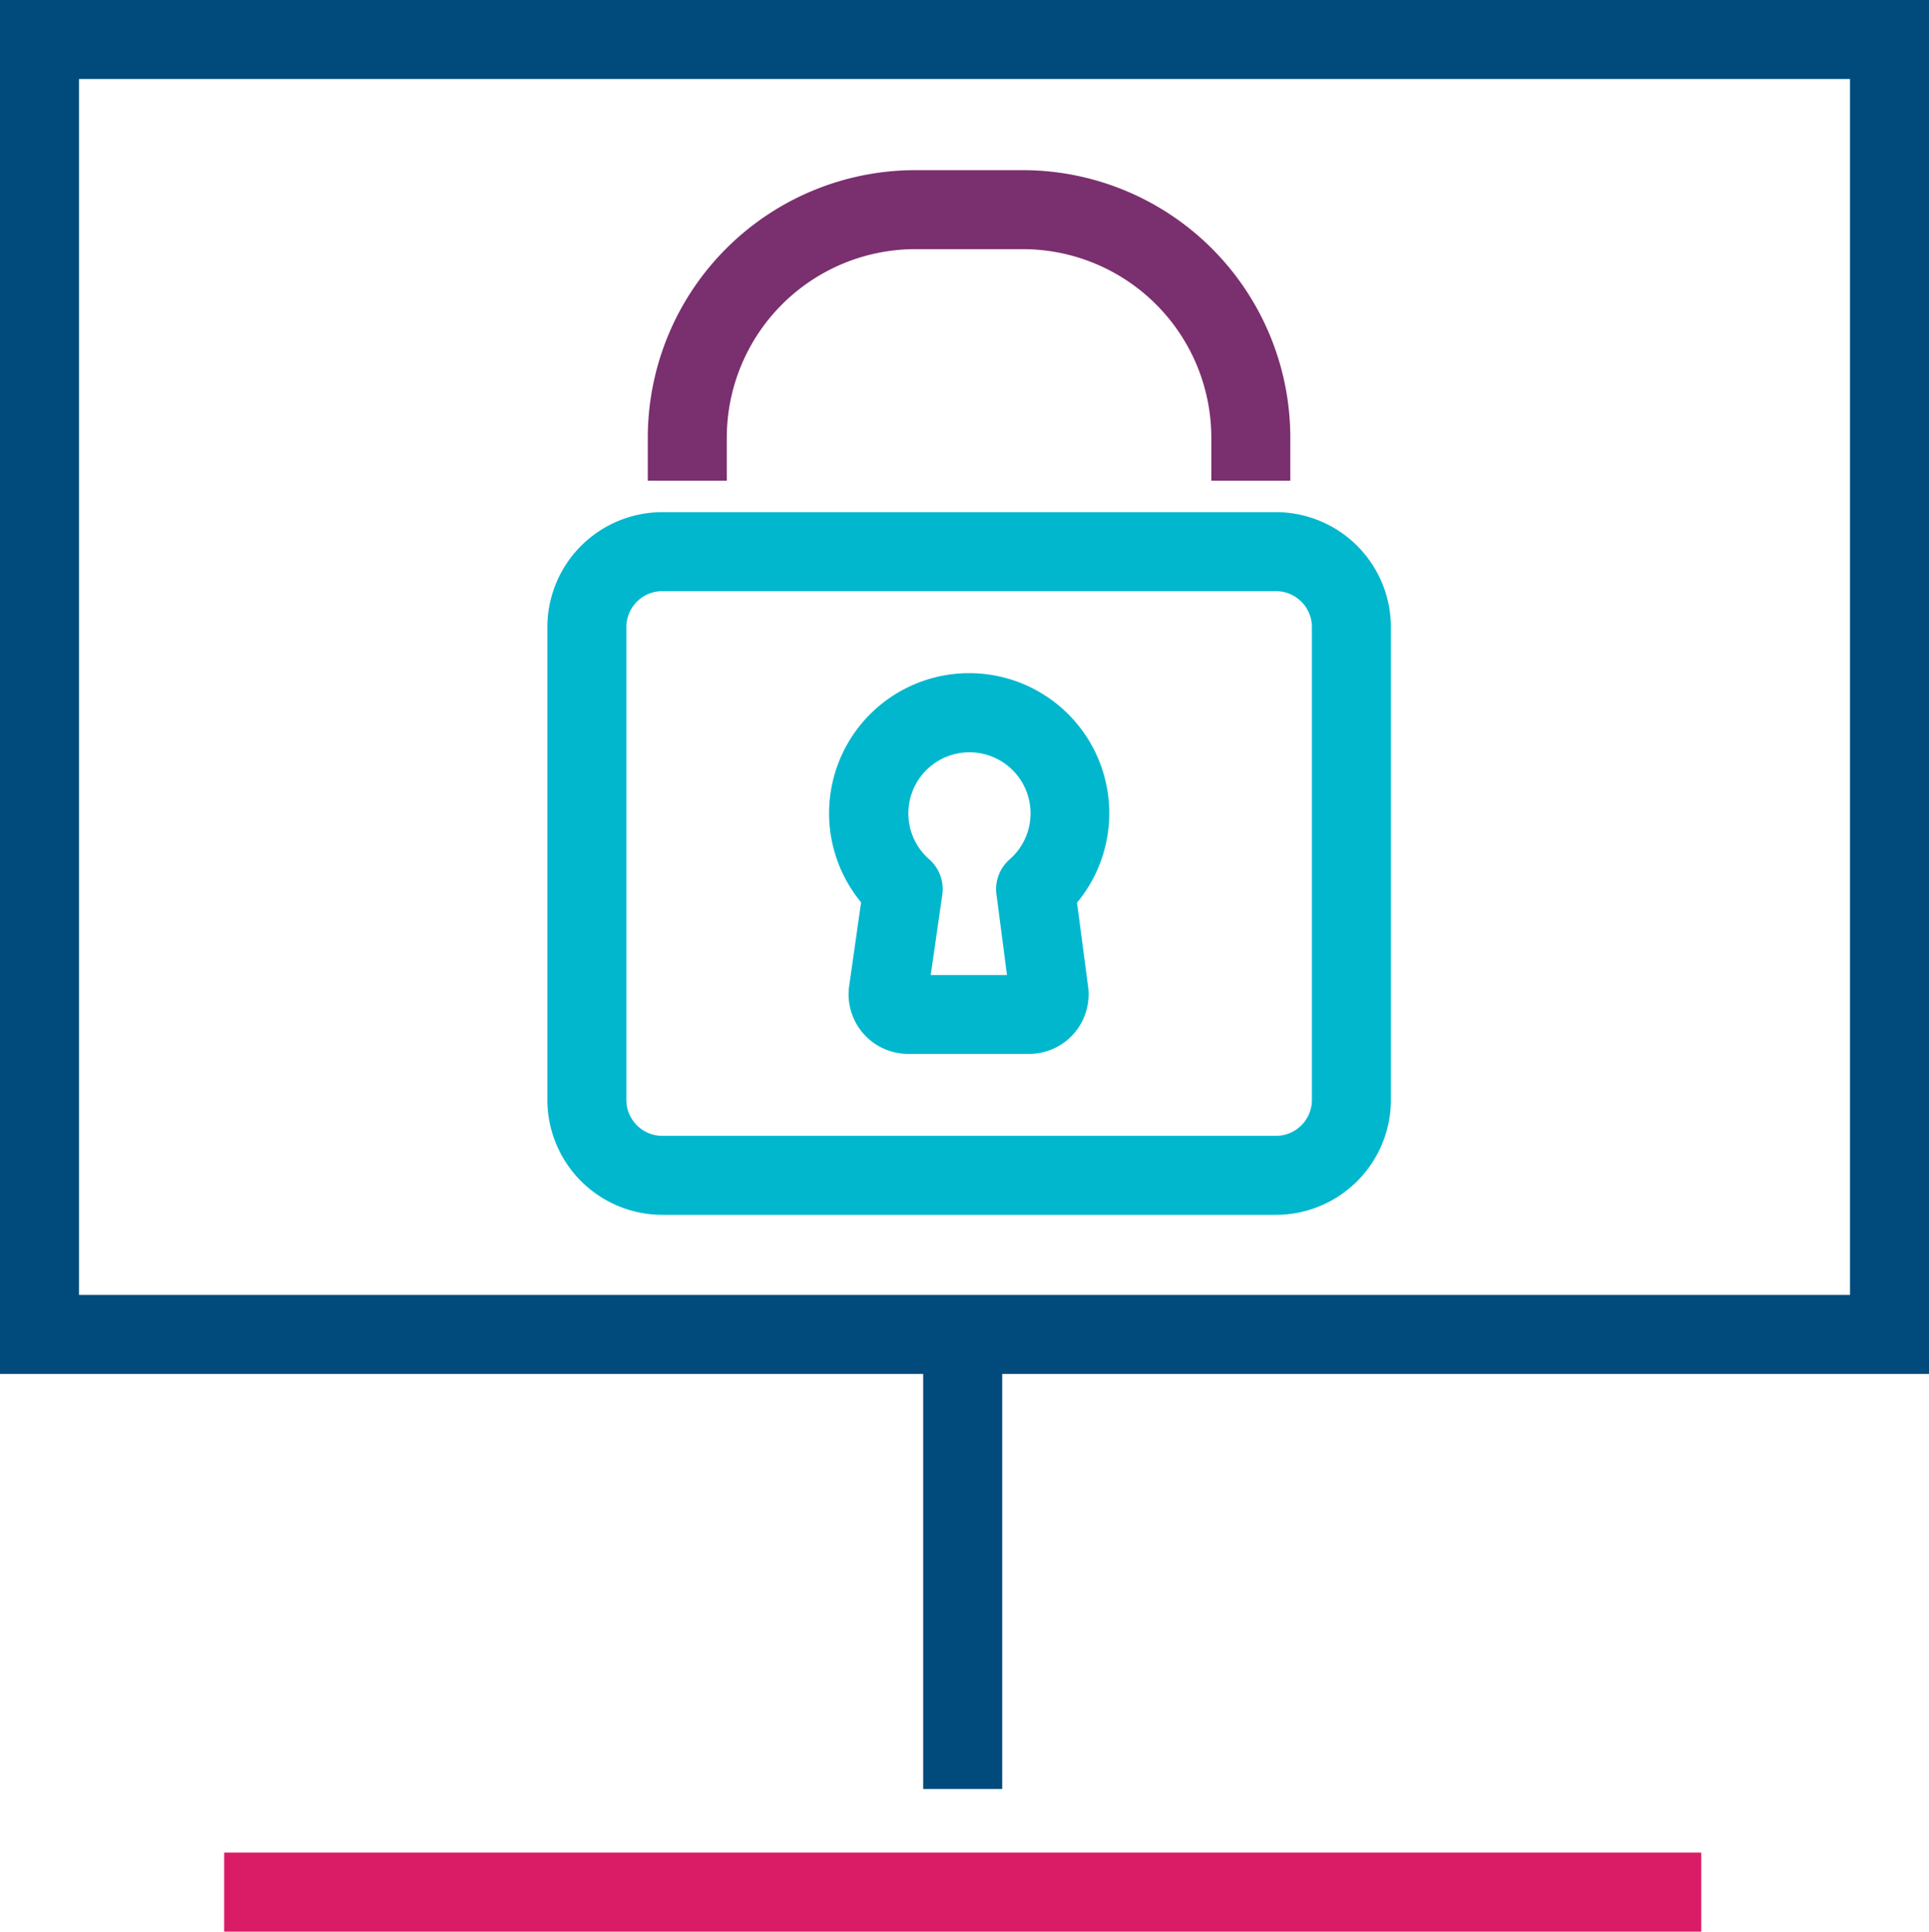
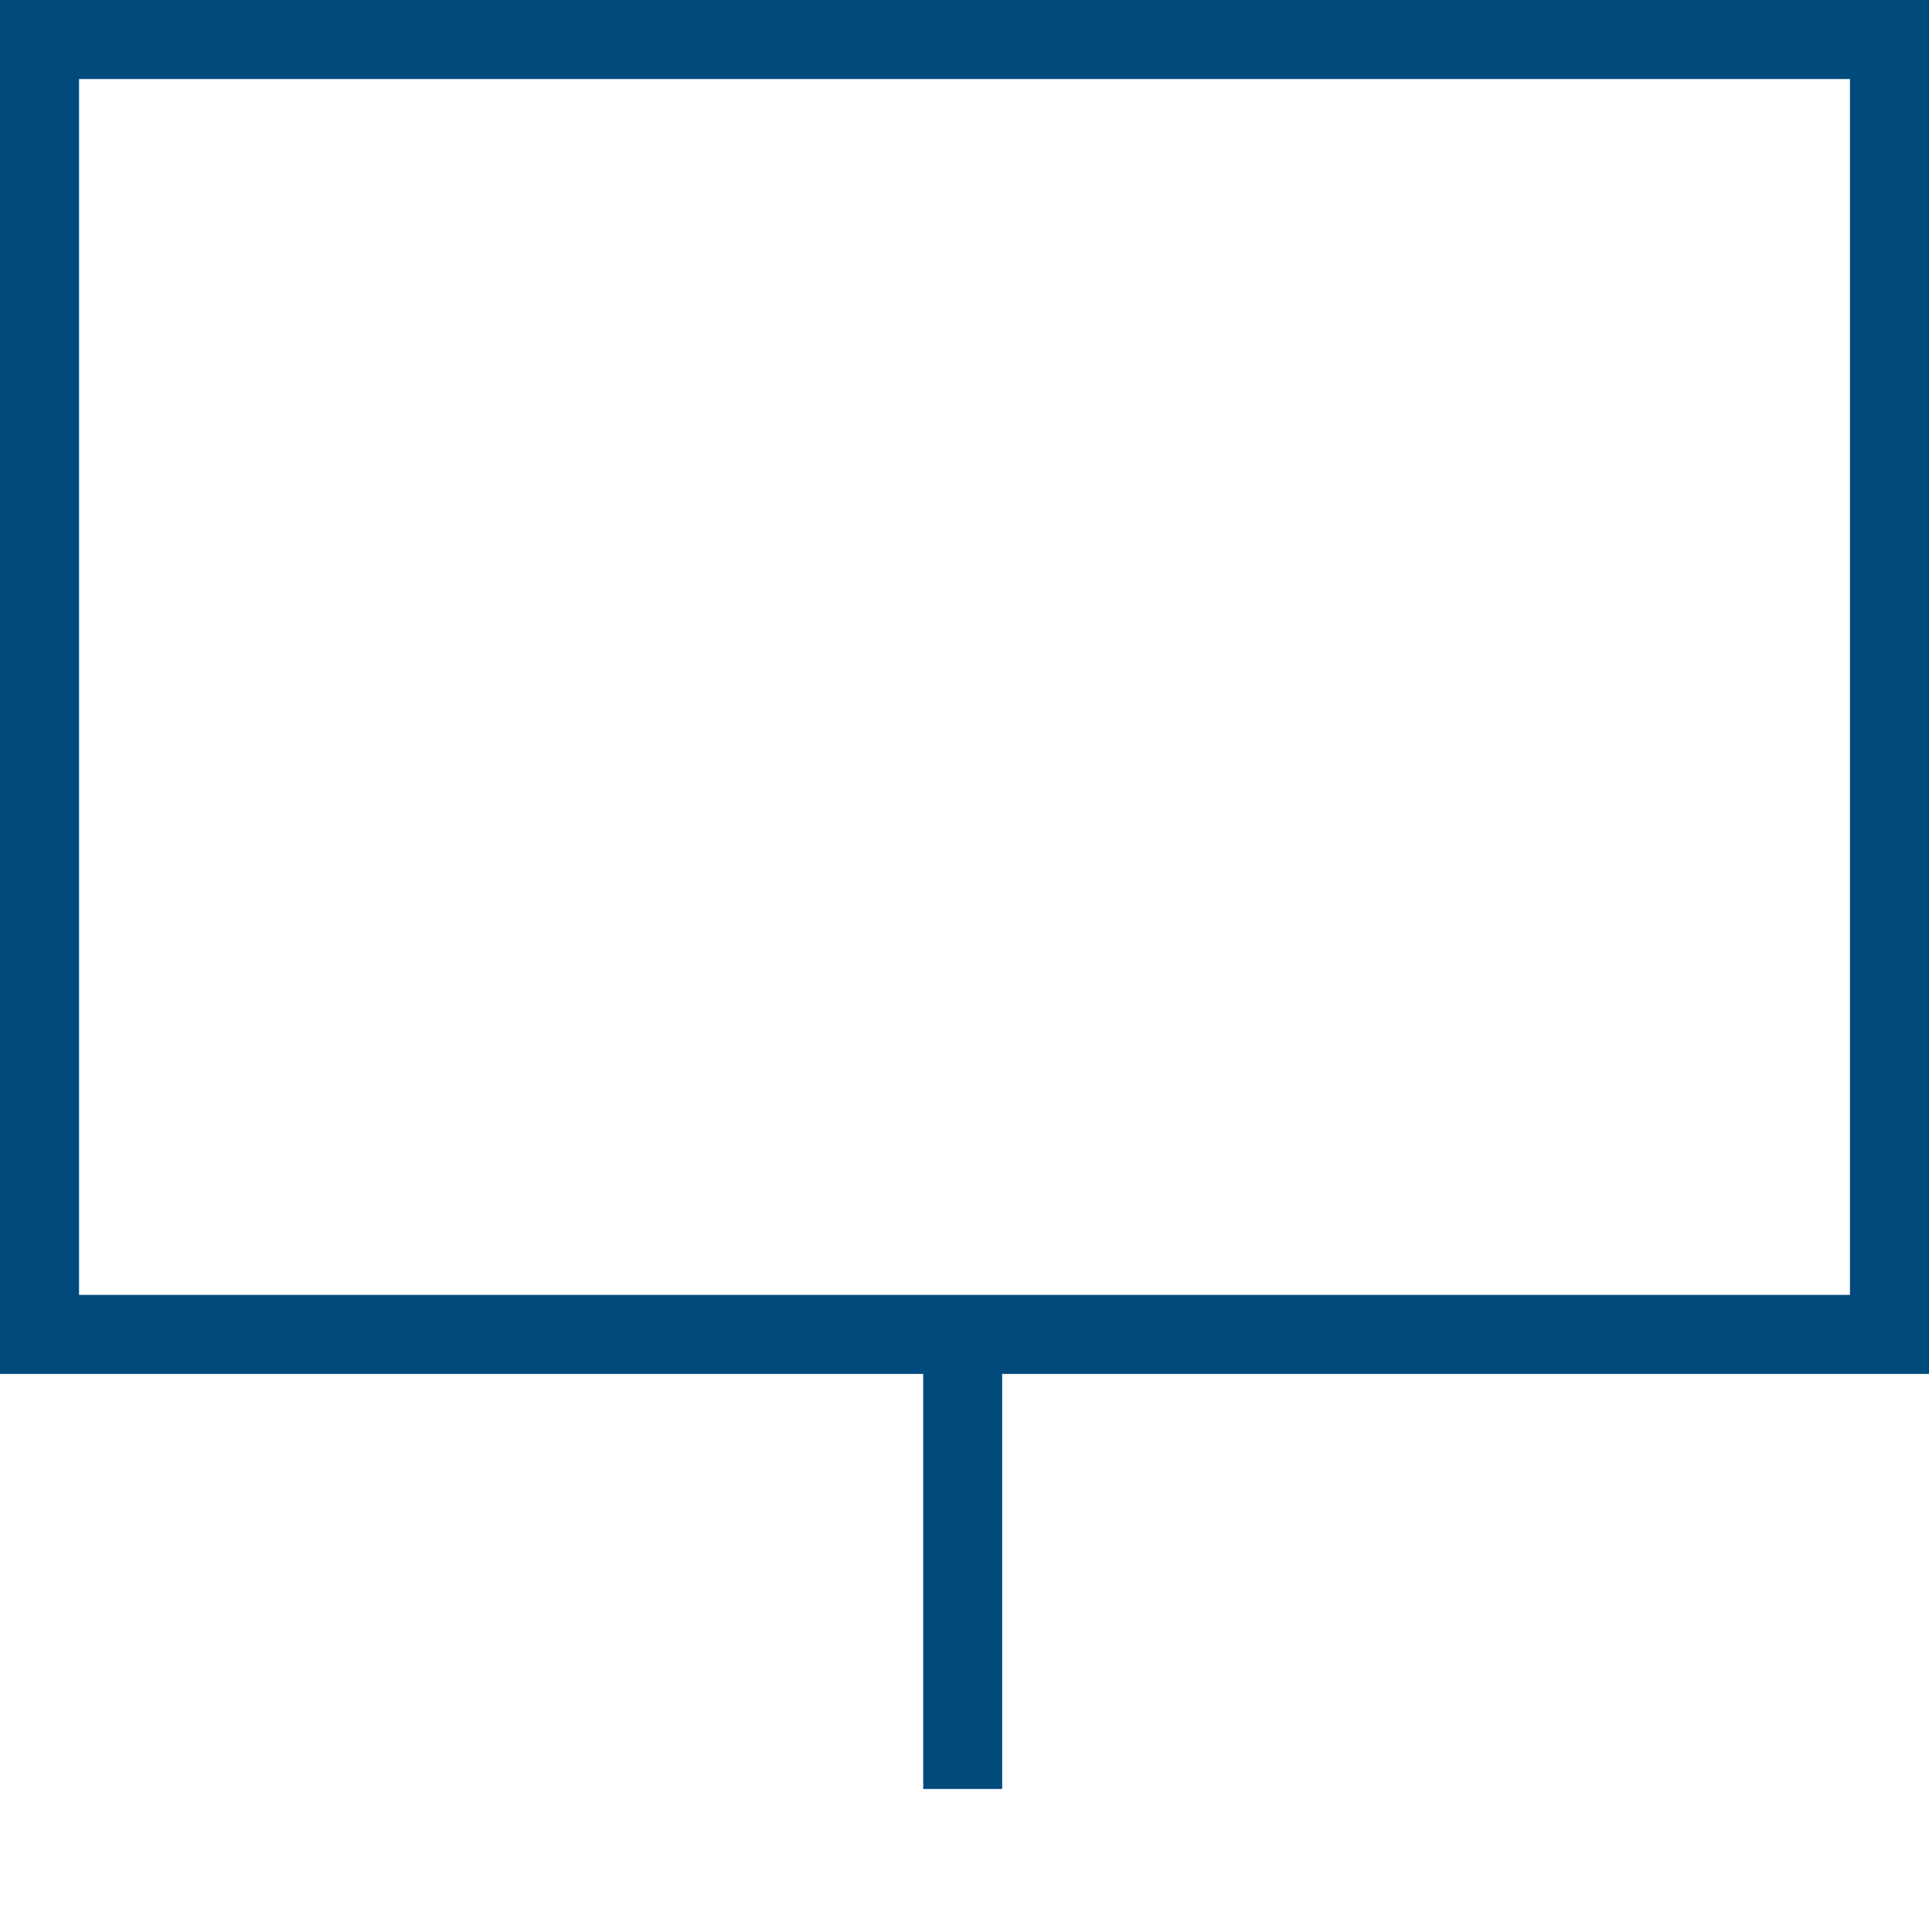
<svg xmlns="http://www.w3.org/2000/svg" viewBox="0 0 366.27 366.79">
  <defs>
    <style>.cls-1{fill:#004a7c;}.cls-2{fill:#da1c67;}.cls-3{fill:#00b7ce;}.cls-4{fill:#7a2f6f;}</style>
  </defs>
  <g id="Calque_2" data-name="Calque 2">
    <g id="Creation">
      <path class="cls-1" d="M366.27,260.89H0V0H366.27ZM15,245.89H351.27V15H15Z" />
      <rect class="cls-1" x="175.29" y="259.44" width="15" height="80.26" />
-       <rect class="cls-2" x="42.56" y="351.79" width="280.46" height="15" />
-       <path class="cls-3" d="M242.28,230.68H125.76a21.85,21.85,0,0,1-21.83-21.83V119.08a21.85,21.85,0,0,1,21.83-21.83H242.28a21.85,21.85,0,0,1,21.82,21.83v89.77A21.85,21.85,0,0,1,242.28,230.68ZM125.76,112.25a6.83,6.83,0,0,0-6.83,6.83v89.77a6.83,6.83,0,0,0,6.83,6.83H242.28a6.83,6.83,0,0,0,6.82-6.83V119.08a6.83,6.83,0,0,0-6.82-6.83Z" />
-       <path class="cls-3" d="M195.37,200.12H172.45a11.32,11.32,0,0,1-11.21-12.92l2.26-15.86a26.6,26.6,0,1,1,41,.06l2.1,15.91a11.31,11.31,0,0,1-11.22,12.81Zm-19.28-10.81h0Zm15.63,0h0Zm-15-4.16h14.48l-2-15.34a7.48,7.48,0,0,1,2.51-6.63,11.6,11.6,0,1,0-15.27,0,7.51,7.51,0,0,1,2.48,6.7Z" />
-       <path class="cls-4" d="M245,91.27H230V83.08a35.82,35.82,0,0,0-35.78-35.77H173.81A35.82,35.82,0,0,0,138,83.08v8.19H123V83.08a50.83,50.83,0,0,1,50.78-50.77h20.41A50.83,50.83,0,0,1,245,83.08Z" />
    </g>
  </g>
</svg>